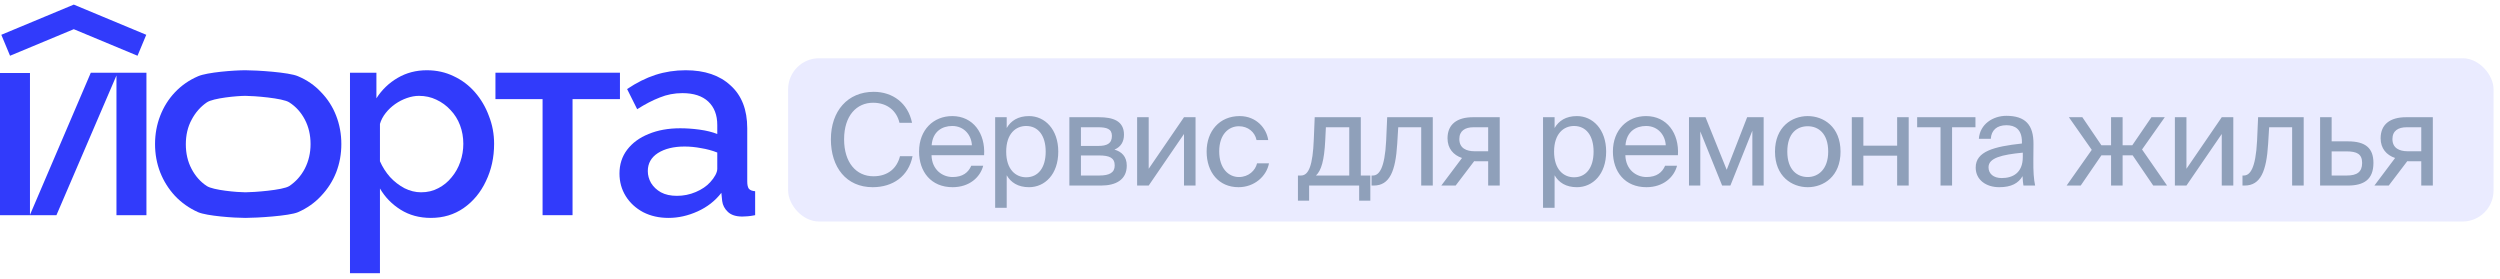
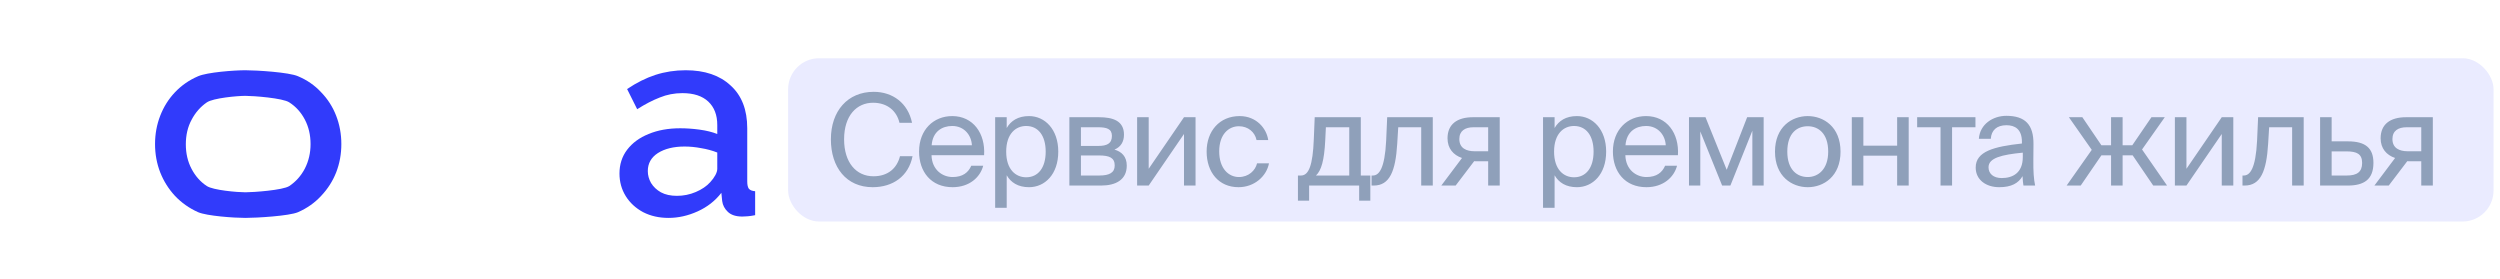
<svg xmlns="http://www.w3.org/2000/svg" width="296" height="33" viewBox="0 0 296 33" fill="none">
  <rect opacity="0.1" x="93.314" y="6.895" width="201.923" height="19.333" rx="3.672" fill="#313BFB" />
  <path d="M106.557 18.495C106.211 19.894 105.159 20.871 103.415 20.871C101.385 20.871 99.941 19.262 99.941 16.495C99.941 13.668 101.445 12.165 103.369 12.165C105.099 12.165 106.181 13.172 106.497 14.541H107.986C107.505 12.21 105.7 10.872 103.445 10.872C100.377 10.872 98.377 13.127 98.377 16.495C98.377 19.803 100.197 22.164 103.324 22.164C105.685 22.164 107.565 20.901 108.046 18.495H106.557ZM116.517 18.375C116.682 15.804 115.224 13.744 112.743 13.744C110.532 13.744 108.818 15.368 108.818 17.939C108.818 20.33 110.232 22.164 112.788 22.164C114.758 22.164 116.051 21.006 116.412 19.623H114.998C114.652 20.42 113.991 20.961 112.788 20.961C111.6 20.961 110.337 20.119 110.292 18.375H116.517ZM112.743 14.916C114.201 14.916 115.028 16.059 115.073 17.202H110.307C110.427 15.578 111.54 14.916 112.743 14.916ZM117.826 13.879V24.6H119.194V20.751C119.69 21.608 120.532 22.164 121.84 22.164C123.705 22.164 125.299 20.645 125.299 17.954C125.299 15.307 123.705 13.744 121.84 13.744C120.532 13.744 119.69 14.3 119.194 15.157V13.879H117.826ZM119.134 17.954C119.134 15.819 120.277 14.916 121.495 14.916C122.893 14.916 123.81 16.014 123.81 17.954C123.81 19.894 122.893 20.991 121.495 20.991C120.277 20.991 119.134 20.089 119.134 17.954ZM126.613 13.879V21.969H130.372C132.101 21.969 133.409 21.292 133.409 19.608C133.409 18.525 132.793 17.954 131.951 17.713C132.703 17.398 133.079 16.796 133.079 15.939C133.079 14.3 131.755 13.879 130.131 13.879H126.613ZM127.981 17.277V15.067H129.996C131.018 15.067 131.65 15.247 131.65 16.089C131.65 17.007 131.049 17.277 130.041 17.277H127.981ZM127.981 18.405H130.116C131.379 18.405 131.981 18.691 131.981 19.593C131.981 20.435 131.364 20.781 130.161 20.781H127.981V18.405ZM140.185 21.969H141.553V13.879H140.185L136.005 19.984V13.879H134.636V21.969H136.005L140.185 15.864V21.969ZM146.775 13.744C144.384 13.744 142.865 15.533 142.865 17.939C142.865 20.405 144.309 22.164 146.639 22.164C148.534 22.164 149.963 20.856 150.248 19.337H148.835C148.639 20.179 147.842 20.961 146.685 20.961C145.482 20.961 144.354 19.969 144.354 17.924C144.354 15.894 145.482 14.947 146.685 14.947C147.752 14.947 148.579 15.623 148.775 16.586H150.158C149.963 15.202 148.76 13.744 146.775 13.744ZM162.247 20.781H161.119V13.879H155.661L155.555 16.48C155.435 19.578 154.954 20.781 154.037 20.781H153.676V23.758H154.999V21.969H160.924V23.758H162.247V20.781ZM159.751 20.781H155.811C156.443 20.179 156.788 19.006 156.909 16.616L156.984 15.067H159.751V20.781ZM169.641 13.879H164.243L164.122 16.646C163.957 19.999 163.265 20.781 162.543 20.781H162.393V21.969H162.649C164.528 21.969 165.235 20.285 165.431 17.022L165.551 15.067H168.272V21.969H169.641V13.879ZM177.567 13.879H174.394C172.529 13.879 171.387 14.706 171.387 16.375C171.387 17.578 172.078 18.36 173.101 18.706L170.65 21.969H172.349L174.544 19.082C174.62 19.097 174.695 19.097 174.77 19.097H176.198V21.969H177.567V13.879ZM176.198 15.067V17.909H174.589C173.642 17.909 172.785 17.563 172.785 16.465C172.785 15.488 173.462 15.067 174.469 15.067H176.198ZM182.695 13.879V24.6H184.064V20.751C184.56 21.608 185.402 22.164 186.71 22.164C188.575 22.164 190.169 20.645 190.169 17.954C190.169 15.307 188.575 13.744 186.71 13.744C185.402 13.744 184.56 14.3 184.064 15.157V13.879H182.695ZM184.003 17.954C184.003 15.819 185.146 14.916 186.364 14.916C187.763 14.916 188.68 16.014 188.68 17.954C188.68 19.894 187.763 20.991 186.364 20.991C185.146 20.991 184.003 20.089 184.003 17.954ZM198.667 18.375C198.833 15.804 197.374 13.744 194.893 13.744C192.682 13.744 190.968 15.368 190.968 17.939C190.968 20.33 192.382 22.164 194.938 22.164C196.908 22.164 198.201 21.006 198.562 19.623H197.148C196.803 20.42 196.141 20.961 194.938 20.961C193.75 20.961 192.487 20.119 192.442 18.375H198.667ZM194.893 14.916C196.351 14.916 197.179 16.059 197.224 17.202H192.457C192.577 15.578 193.69 14.916 194.893 14.916ZM208.817 13.879H206.863L204.442 20.104L201.931 13.879H199.976V21.969H201.314V15.563L203.9 21.969H204.878L207.479 15.473V21.969H208.817V13.879ZM211.617 17.954C211.617 15.743 212.79 14.947 214.038 14.947C215.286 14.947 216.459 15.789 216.459 17.954C216.459 20.029 215.286 20.961 214.038 20.961C212.79 20.961 211.617 20.119 211.617 17.954ZM214.038 13.744C212.158 13.744 210.159 15.022 210.159 17.954C210.159 20.886 212.158 22.164 214.038 22.164C215.918 22.164 217.918 20.886 217.918 17.954C217.918 15.022 215.918 13.744 214.038 13.744ZM225.99 21.969V13.879H224.622V17.247H220.622V13.879H219.253V21.969H220.622V18.435H224.622V21.969H225.99ZM233.893 15.067V13.879H226.991V15.067H229.758V21.969H231.126V15.067H233.893ZM239.5 18.585C239.5 20.495 238.283 21.082 237.004 21.082C236.027 21.082 235.441 20.57 235.441 19.803C235.441 18.691 237.019 18.315 239.5 18.074V18.585ZM236.704 22.164C238.147 22.164 238.974 21.698 239.47 20.856C239.485 21.337 239.531 21.668 239.576 21.969H240.959C240.794 21.202 240.734 20.285 240.749 18.916L240.764 17.052C240.779 14.766 239.786 13.713 237.546 13.713C235.982 13.713 234.418 14.691 234.298 16.435H235.711C235.771 15.428 236.418 14.826 237.561 14.826C238.583 14.826 239.395 15.307 239.395 16.796V16.992C236.087 17.352 233.922 17.924 233.922 19.834C233.922 21.322 235.185 22.164 236.704 22.164ZM253.619 17.698L256.31 13.879H254.731L252.461 17.202H251.318V13.879H249.95V17.202H248.807L246.551 13.879H244.957L247.664 17.743L244.687 21.969H246.356L248.807 18.39H249.95V21.969H251.318V18.39H252.506L254.942 21.969H256.581L253.619 17.698ZM263.055 21.969H264.423V13.879H263.055L258.875 19.984V13.879H257.506V21.969H258.875L263.055 15.864V21.969ZM272.757 13.879H267.359L267.239 16.646C267.074 19.999 266.382 20.781 265.66 20.781H265.51V21.969H265.765C267.645 21.969 268.352 20.285 268.547 17.022L268.667 15.067H271.389V21.969H272.757V13.879ZM276.067 16.736V13.879H274.699V21.969H277.977C279.841 21.969 281.014 21.292 281.014 19.292C281.014 17.563 280.112 16.736 277.992 16.736H276.067ZM276.067 20.781V17.924H277.826C279.044 17.924 279.676 18.225 279.676 19.292C279.676 20.375 279.059 20.781 277.856 20.781H276.067ZM288.046 13.879H284.873C283.009 13.879 281.866 14.706 281.866 16.375C281.866 17.578 282.558 18.36 283.58 18.706L281.129 21.969H282.828L285.024 19.082C285.099 19.097 285.174 19.097 285.249 19.097H286.678V21.969H288.046V13.879ZM286.678 15.067V17.909H285.069C284.122 17.909 283.264 17.563 283.264 16.465C283.264 15.488 283.941 15.067 284.949 15.067H286.678Z" fill="#8FA0BA" />
-   <path d="M0 25.477V8.64H3.548V25.44L10.752 8.608H17.338V25.477H13.789V8.936L6.682 25.477H0Z" fill="#313BFB" />
  <path d="M29.05 25.8C27.717 25.8 24.507 25.574 23.454 25.123C22.4 24.65 21.486 24.005 20.712 23.187C19.959 22.37 19.379 21.445 18.97 20.413C18.561 19.36 18.357 18.241 18.357 17.059C18.357 15.876 18.561 14.758 18.97 13.704C19.379 12.65 19.959 11.726 20.712 10.93C21.486 10.113 22.4 9.479 23.454 9.027C24.529 8.554 27.738 8.317 29.05 8.317C30.362 8.317 34.233 8.554 35.286 9.027C36.361 9.479 37.275 10.113 38.028 10.93C38.802 11.726 39.394 12.65 39.802 13.704C40.211 14.758 40.415 15.876 40.415 17.059C40.415 18.241 40.211 19.36 39.802 20.413C39.394 21.445 38.802 22.37 38.028 23.187C37.275 24.005 36.361 24.65 35.286 25.123C34.233 25.574 30.362 25.8 29.05 25.8ZM22.002 17.091C22.002 18.166 22.228 19.134 22.68 19.994C23.131 20.854 23.733 21.532 24.486 22.026C25.238 22.521 28.104 22.768 29.05 22.768C29.975 22.768 33.501 22.521 34.254 22.026C35.028 21.51 35.641 20.822 36.093 19.962C36.544 19.08 36.77 18.112 36.77 17.059C36.77 15.983 36.544 15.016 36.093 14.156C35.641 13.296 35.028 12.618 34.254 12.124C33.501 11.607 29.975 11.349 29.05 11.349C28.104 11.349 25.238 11.607 24.486 12.124C23.733 12.64 23.131 13.328 22.68 14.188C22.228 15.027 22.002 15.994 22.002 17.091Z" fill="#313BFB" />
-   <path d="M51.018 25.8C49.664 25.8 48.47 25.477 47.438 24.832C46.406 24.187 45.589 23.349 44.986 22.317V32.348H41.438V8.608H44.567V11.64C45.212 10.629 46.051 9.823 47.083 9.221C48.115 8.618 49.266 8.317 50.535 8.317C51.696 8.317 52.76 8.554 53.728 9.027C54.696 9.479 55.534 10.113 56.244 10.93C56.953 11.747 57.502 12.683 57.889 13.736C58.297 14.769 58.502 15.865 58.502 17.026C58.502 18.639 58.179 20.112 57.534 21.445C56.91 22.779 56.029 23.843 54.889 24.639C53.771 25.413 52.481 25.8 51.018 25.8ZM49.857 22.768C50.61 22.768 51.287 22.607 51.889 22.284C52.513 21.962 53.04 21.532 53.47 20.994C53.921 20.456 54.266 19.843 54.502 19.155C54.739 18.467 54.857 17.758 54.857 17.026C54.857 16.252 54.728 15.521 54.47 14.833C54.212 14.145 53.835 13.543 53.341 13.027C52.868 12.511 52.309 12.102 51.663 11.801C51.04 11.5 50.352 11.349 49.599 11.349C49.148 11.349 48.674 11.435 48.18 11.607C47.685 11.78 47.223 12.016 46.793 12.317C46.363 12.618 45.986 12.973 45.664 13.382C45.341 13.79 45.115 14.22 44.986 14.672V19.091C45.288 19.779 45.685 20.403 46.18 20.962C46.675 21.499 47.244 21.94 47.889 22.284C48.535 22.607 49.191 22.768 49.857 22.768Z" fill="#313BFB" />
-   <path d="M64.241 25.477V11.736H58.661V8.608H73.402V11.736H67.789V25.477H64.241Z" fill="#313BFB" />
  <path d="M73.346 20.542C73.346 19.467 73.647 18.532 74.249 17.736C74.872 16.919 75.722 16.295 76.797 15.865C77.872 15.414 79.119 15.188 80.539 15.188C81.291 15.188 82.055 15.242 82.829 15.349C83.624 15.457 84.323 15.629 84.925 15.865V14.801C84.925 13.618 84.571 12.693 83.861 12.027C83.151 11.36 82.13 11.027 80.797 11.027C79.85 11.027 78.958 11.199 78.119 11.543C77.281 11.866 76.388 12.328 75.442 12.93L74.249 10.543C75.367 9.79 76.485 9.231 77.603 8.866C78.743 8.5 79.936 8.317 81.184 8.317C83.442 8.317 85.216 8.919 86.506 10.124C87.818 11.306 88.474 12.995 88.474 15.188V21.478C88.474 21.886 88.538 22.177 88.667 22.349C88.818 22.521 89.065 22.617 89.409 22.639V25.477C89.086 25.542 88.796 25.585 88.538 25.607C88.28 25.628 88.065 25.639 87.893 25.639C87.14 25.639 86.57 25.456 86.183 25.09C85.796 24.725 85.57 24.295 85.506 23.8L85.409 22.832C84.678 23.779 83.743 24.51 82.603 25.026C81.463 25.542 80.313 25.8 79.152 25.8C78.033 25.8 77.033 25.574 76.152 25.123C75.27 24.65 74.582 24.015 74.087 23.22C73.593 22.424 73.346 21.532 73.346 20.542ZM84.087 21.575C84.345 21.295 84.549 21.015 84.7 20.736C84.85 20.456 84.925 20.209 84.925 19.994V18.059C84.323 17.822 83.689 17.65 83.022 17.543C82.356 17.414 81.7 17.349 81.055 17.349C79.764 17.349 78.711 17.607 77.894 18.123C77.098 18.639 76.7 19.349 76.7 20.252C76.7 20.747 76.829 21.22 77.087 21.671C77.367 22.123 77.754 22.488 78.248 22.768C78.764 23.048 79.399 23.187 80.151 23.187C80.926 23.187 81.668 23.037 82.377 22.736C83.087 22.435 83.657 22.048 84.087 21.575Z" fill="#313BFB" />
-   <path d="M16.8 5.36L8.736 2L0.672 5.36" stroke="#313BFB" stroke-width="2.688" />
</svg>